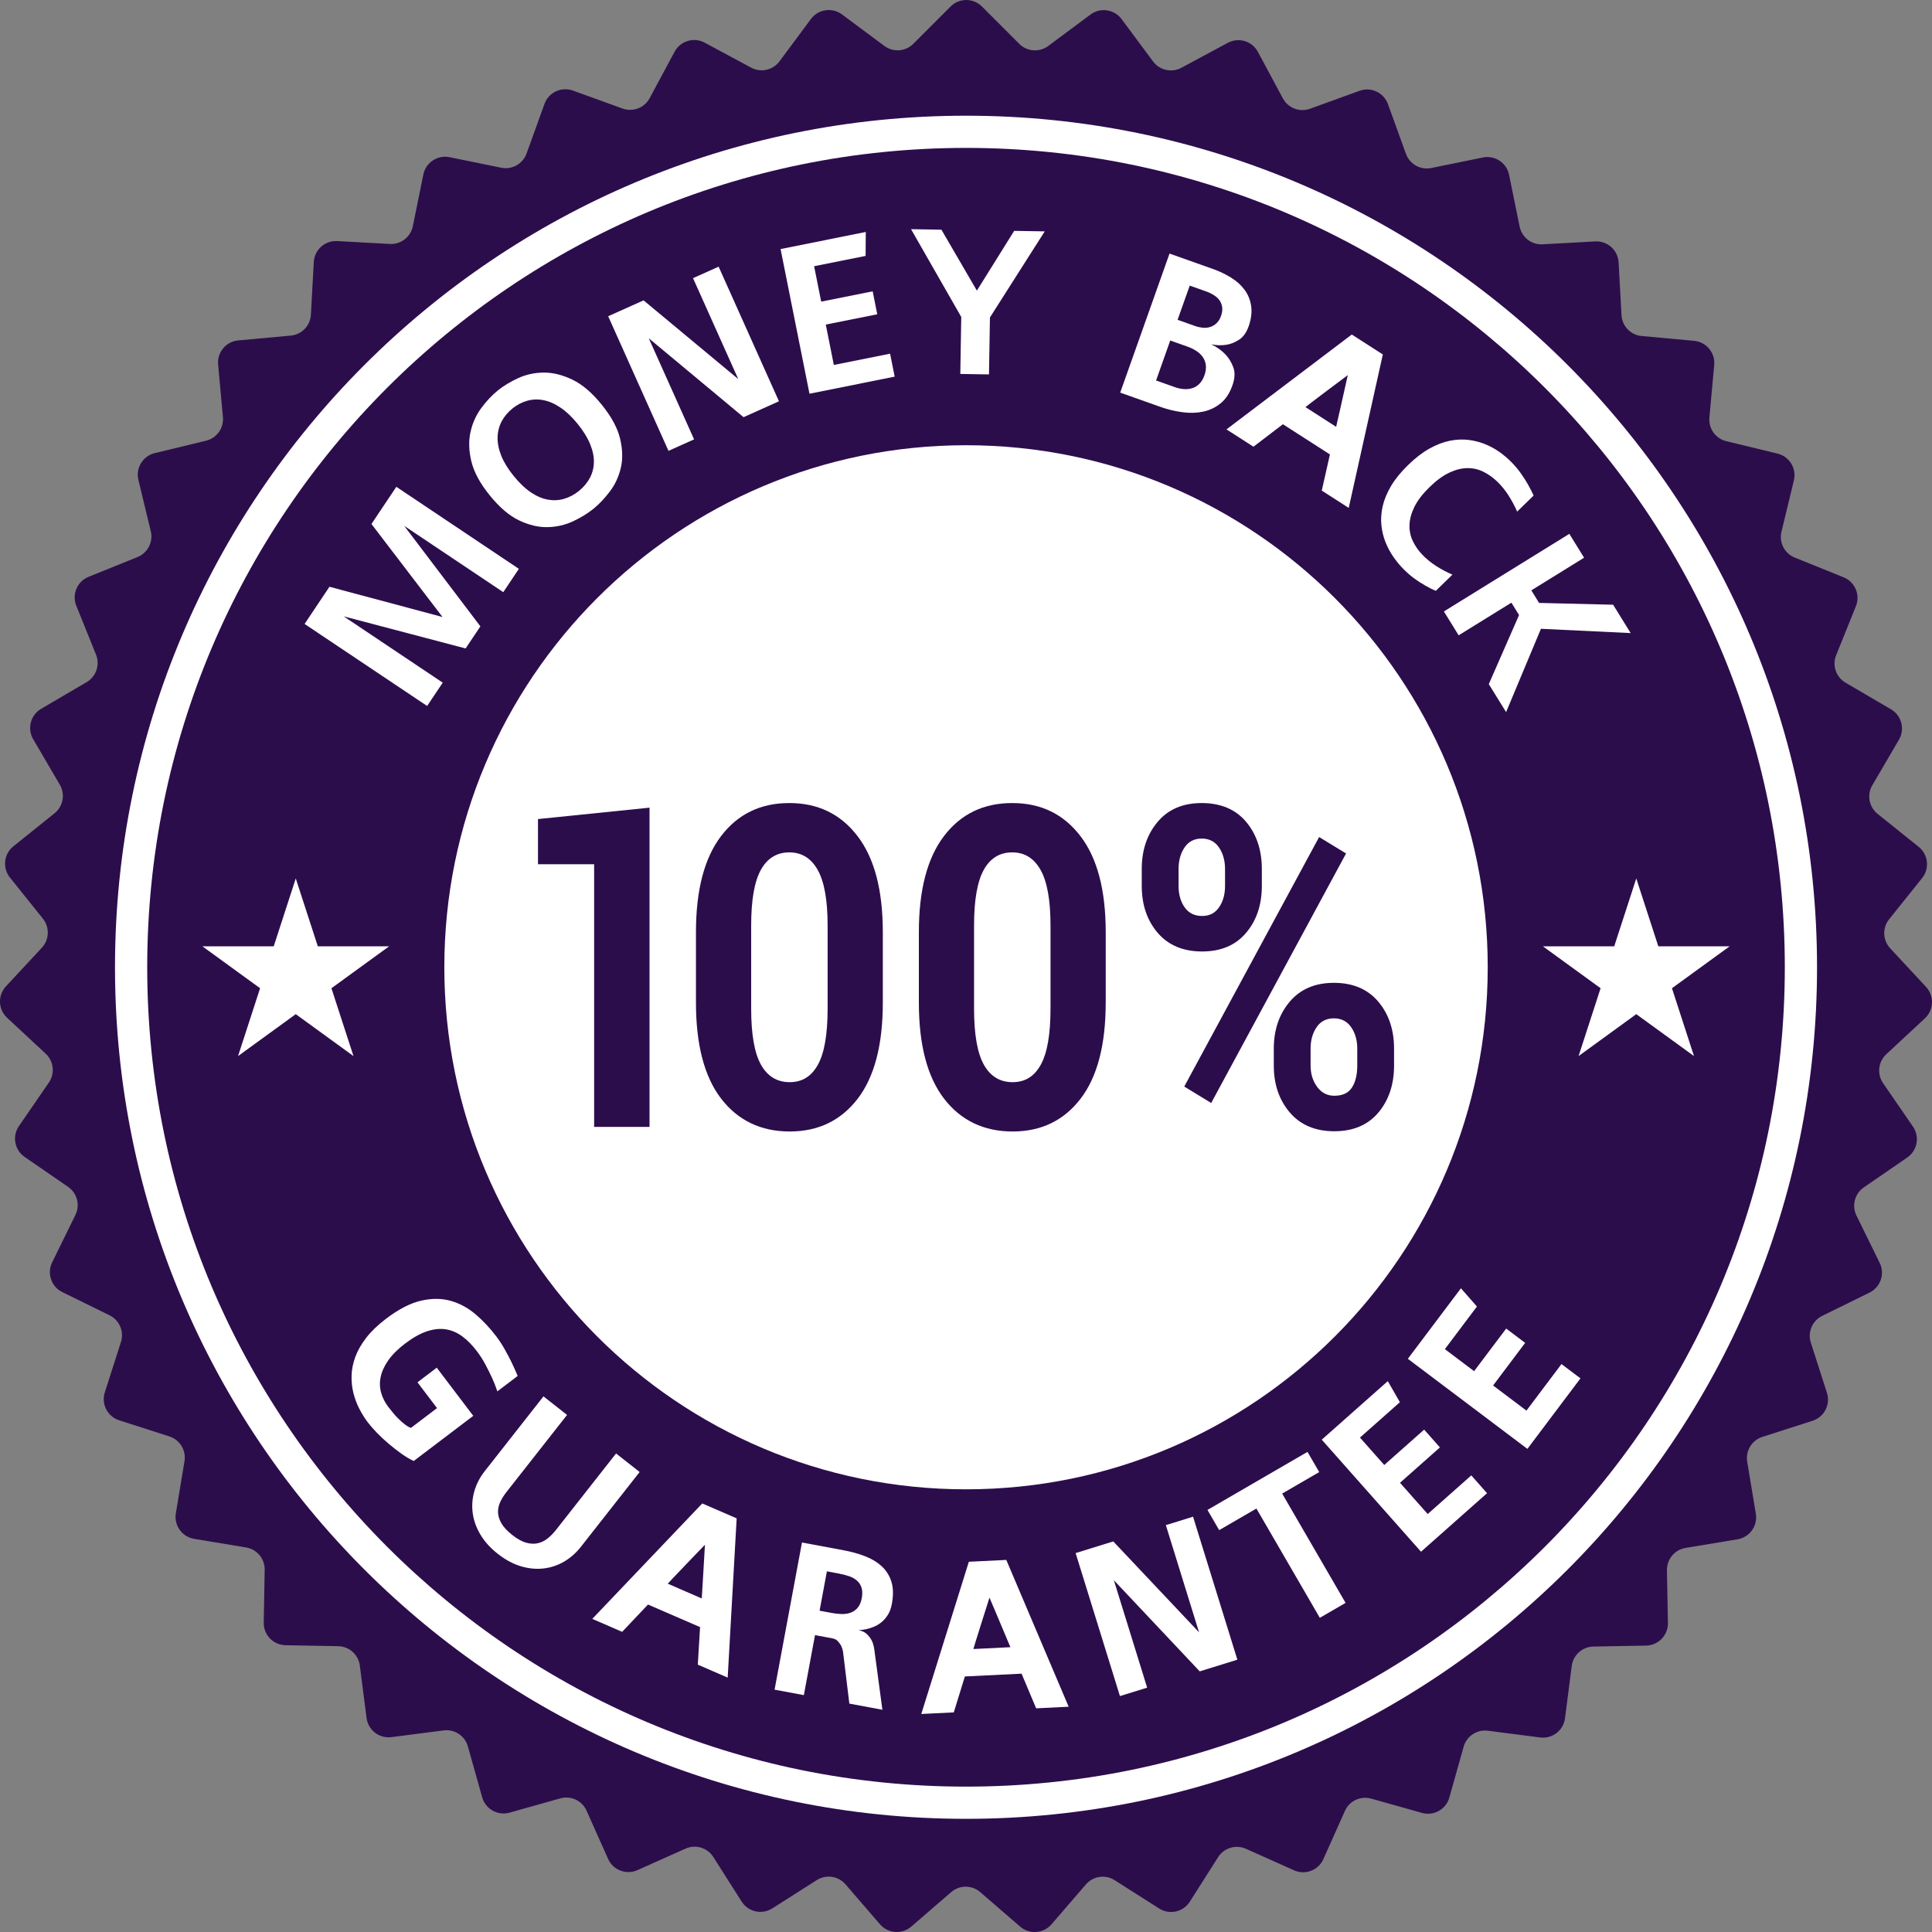
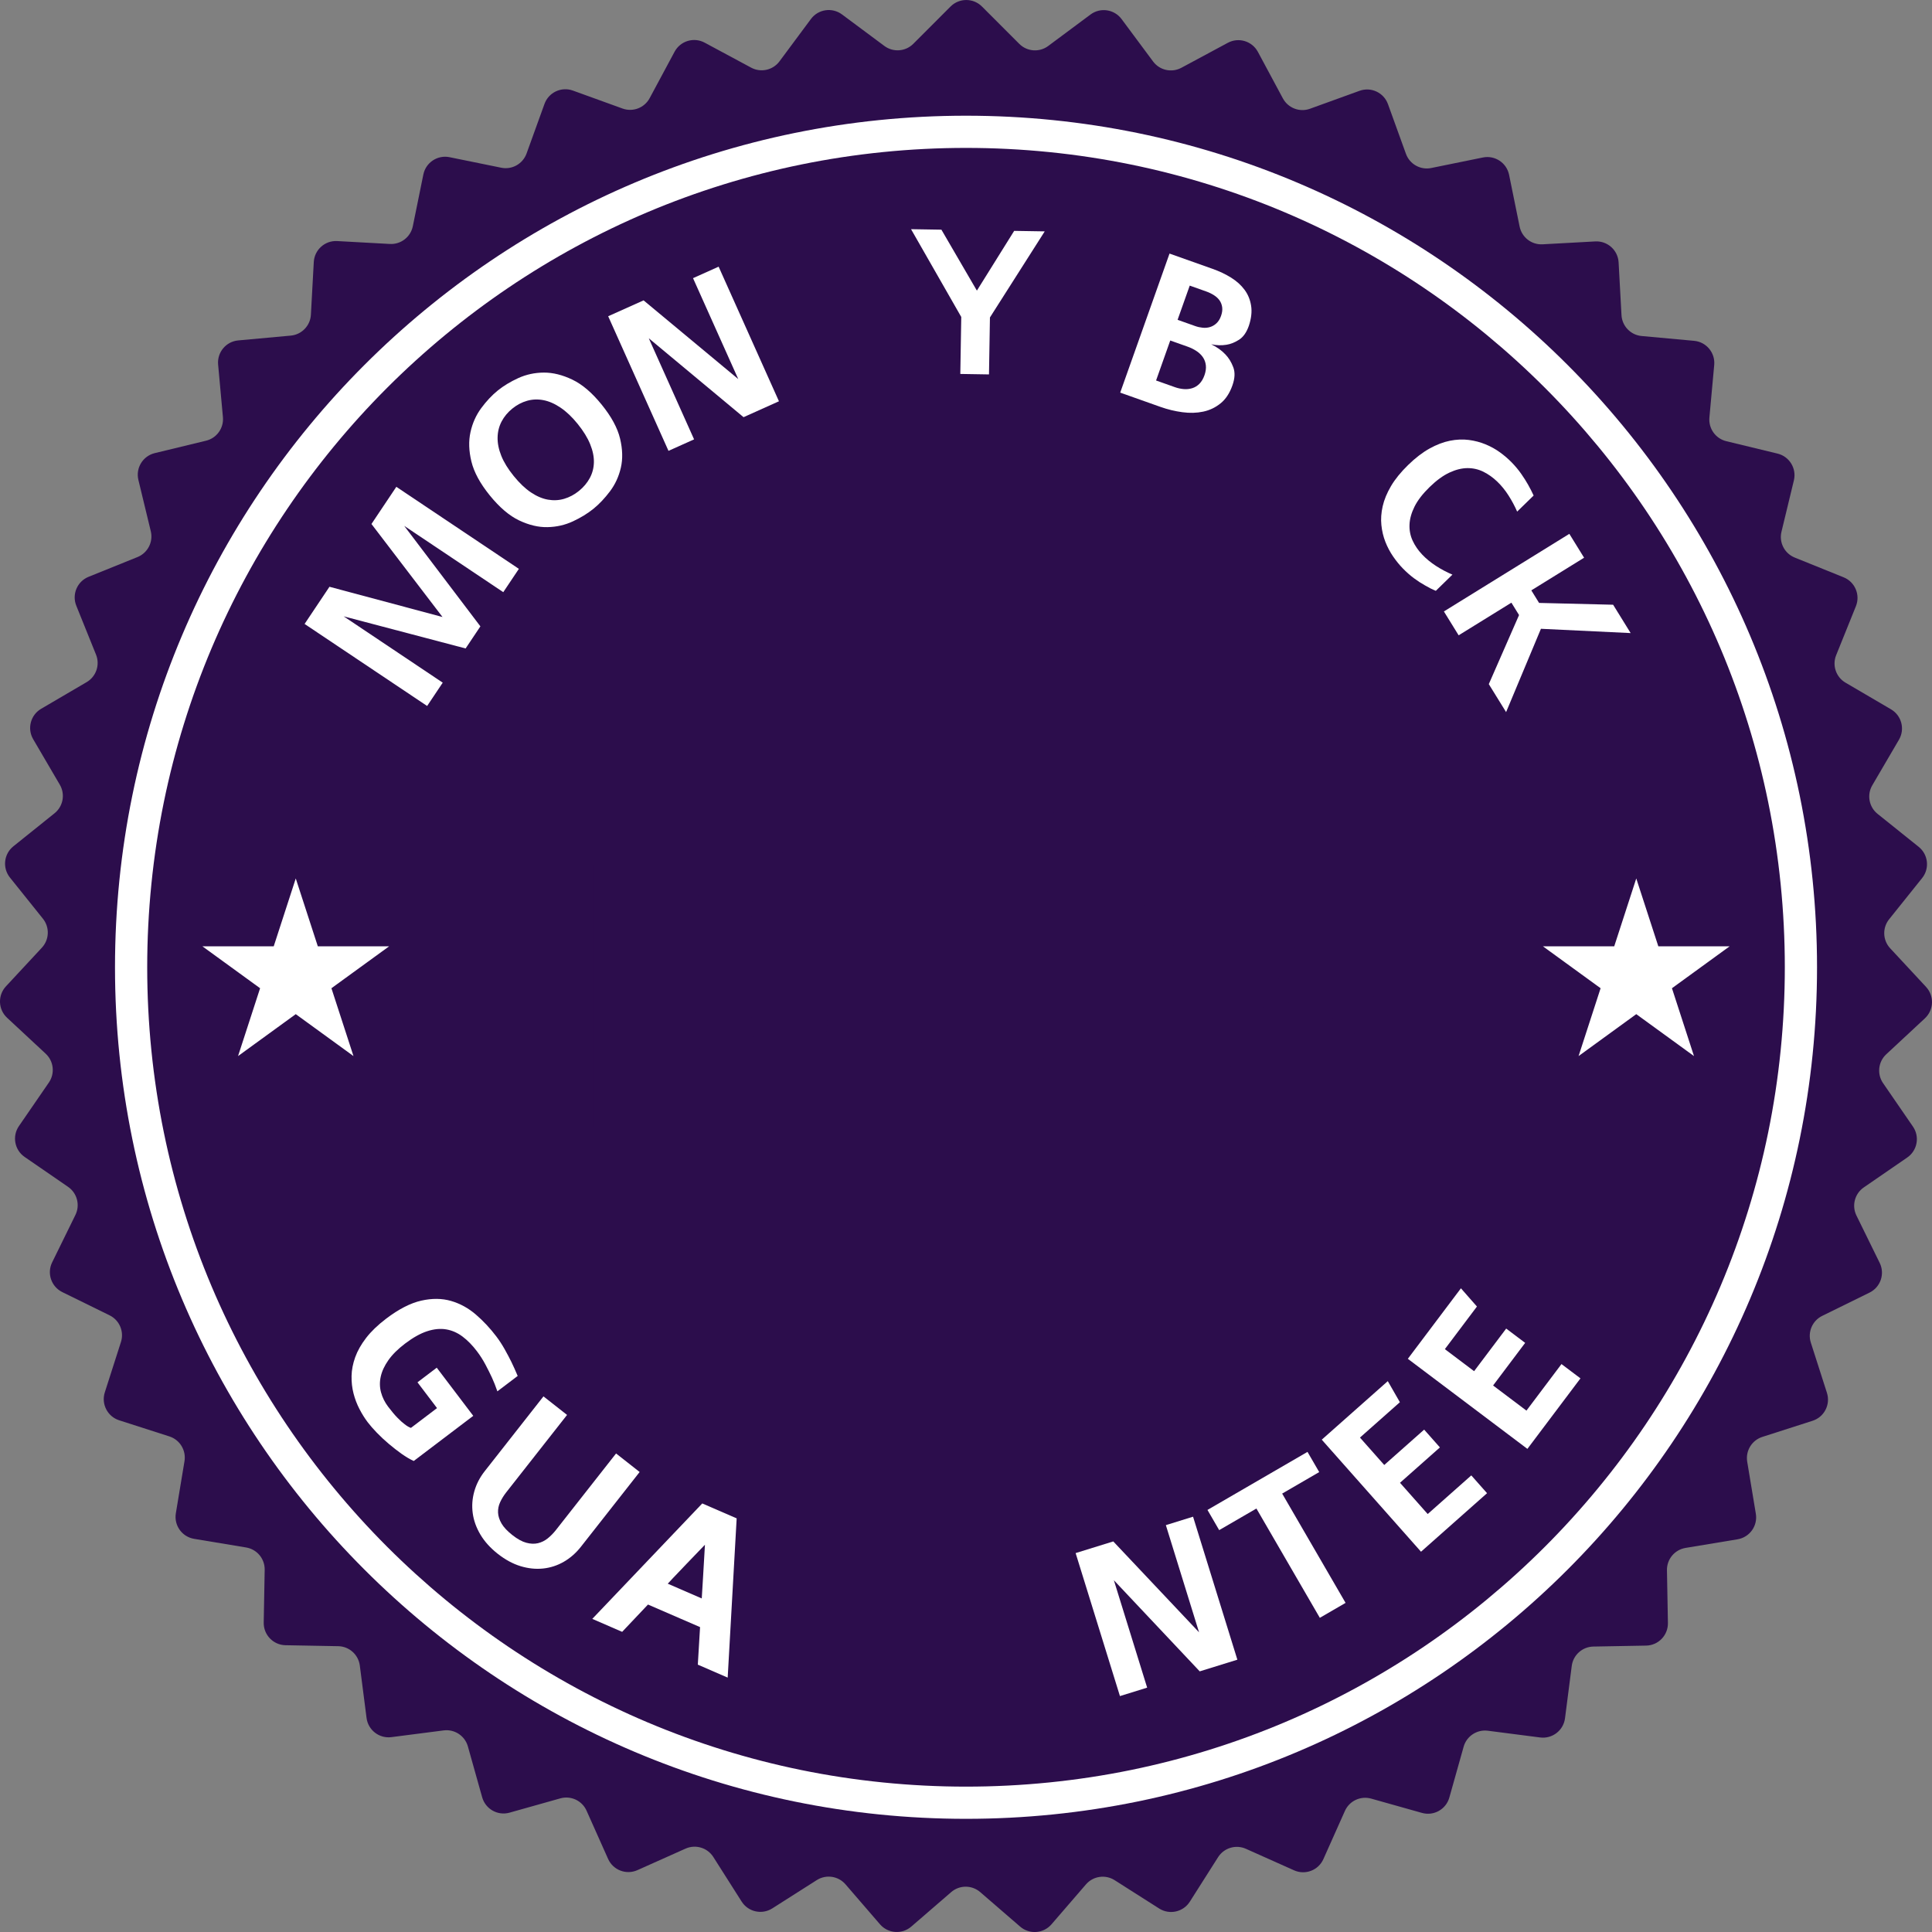
<svg xmlns="http://www.w3.org/2000/svg" width="128" height="128" viewBox="0 0 128 128" fill="none">
  <rect x="0" y="0" width="128" height="128" fill="#808080" stroke="none" />
  <g clip-path="url(#clip0_8801_3886)">
    <path d="M127.607 65.386L125.229 62.827C124.732 62.292 124.702 61.473 125.159 60.904L127.346 58.174C127.854 57.54 127.752 56.614 127.118 56.105L124.393 53.92C123.824 53.463 123.675 52.658 124.044 52.028L125.811 49.008C126.221 48.307 125.986 47.406 125.285 46.995L122.271 45.229C121.641 44.86 121.377 44.085 121.65 43.408L122.958 40.164C123.262 39.41 122.898 38.552 122.145 38.248L118.906 36.94C118.229 36.667 117.855 35.939 118.027 35.229L118.849 31.829C119.04 31.039 118.555 30.243 117.766 30.052L114.371 29.23C113.662 29.058 113.186 28.392 113.252 27.665L113.571 24.181C113.645 23.372 113.05 22.655 112.241 22.581L108.763 22.262C108.036 22.196 107.468 21.606 107.428 20.877L107.237 17.384C107.192 16.573 106.499 15.95 105.687 15.995L102.2 16.186C101.472 16.226 100.824 15.726 100.679 15.011L99.981 11.582C99.819 10.786 99.042 10.272 98.246 10.434L94.824 11.131C94.109 11.277 93.395 10.877 93.147 10.19L91.957 6.9C91.681 6.135 90.838 5.74 90.074 6.016L86.79 7.205C86.104 7.453 85.34 7.16 84.994 6.518L83.339 3.436C82.954 2.72 82.063 2.451 81.347 2.836L78.271 4.49C77.628 4.836 76.829 4.658 76.394 4.072L74.308 1.264C73.823 0.612 72.902 0.476 72.25 0.961L69.447 3.046C68.862 3.482 68.045 3.422 67.53 2.906L65.057 0.432C64.483 -0.143 63.552 -0.143 62.977 0.432L60.508 2.903C59.992 3.419 59.176 3.479 58.59 3.043L55.784 0.956C55.132 0.471 54.211 0.606 53.726 1.259L51.643 4.064C51.207 4.649 50.409 4.828 49.766 4.482L46.686 2.826C45.97 2.441 45.079 2.709 44.694 3.425L43.041 6.504C42.695 7.147 41.931 7.439 41.245 7.191L37.957 6.001C37.193 5.724 36.35 6.12 36.074 6.884L34.886 10.171C34.638 10.857 33.924 11.258 33.209 11.112L29.783 10.414C28.987 10.252 28.21 10.766 28.048 11.562L27.351 14.987C27.206 15.702 26.558 16.203 25.829 16.163L22.338 15.971C21.527 15.927 20.834 16.549 20.789 17.36L20.598 20.85C20.558 21.579 19.99 22.168 19.263 22.235L15.781 22.554C14.972 22.628 14.377 23.344 14.451 24.154L14.769 27.634C14.836 28.361 14.36 29.027 13.651 29.198L10.252 30.021C9.463 30.212 8.978 31.008 9.169 31.798L9.99 35.195C10.162 35.904 9.788 36.632 9.111 36.906L5.869 38.215C5.115 38.519 4.751 39.377 5.055 40.131L6.362 43.371C6.636 44.048 6.371 44.823 5.742 45.192L2.725 46.96C2.024 47.371 1.788 48.272 2.198 48.974L3.963 51.989C4.332 52.62 4.183 53.424 3.614 53.881L0.886 56.07C0.252 56.578 0.15 57.504 0.658 58.139L2.843 60.865C3.3 61.435 3.27 62.253 2.773 62.788L0.392 65.35C-0.16 65.946 -0.126 66.877 0.469 67.43L3.027 69.81C3.561 70.307 3.651 71.121 3.237 71.722L1.255 74.604C0.794 75.274 0.963 76.191 1.633 76.651L4.51 78.632C5.111 79.046 5.318 79.838 4.996 80.494L3.455 83.634C3.097 84.364 3.397 85.245 4.126 85.604L7.261 87.144C7.916 87.466 8.236 88.22 8.012 88.915L6.944 92.246C6.696 93.02 7.122 93.849 7.895 94.098L11.221 95.166C11.916 95.389 12.342 96.088 12.223 96.808L11.65 100.26C11.518 101.062 12.059 101.819 12.86 101.952L16.306 102.524C17.026 102.644 17.549 103.273 17.536 104.003L17.472 107.501C17.457 108.314 18.103 108.985 18.916 109L22.407 109.064C23.137 109.077 23.746 109.624 23.839 110.348L24.285 113.818C24.388 114.624 25.126 115.194 25.931 115.09L29.395 114.644C30.119 114.551 30.802 115.003 30.999 115.706L31.945 119.074C32.165 119.857 32.977 120.313 33.759 120.093L37.121 119.147C37.824 118.949 38.565 119.297 38.862 119.964L40.288 123.158C40.619 123.9 41.489 124.233 42.23 123.902L45.419 122.476C46.086 122.179 46.869 122.415 47.26 123.031L49.136 125.984C49.572 126.67 50.481 126.872 51.166 126.436L54.114 124.561C54.73 124.17 55.539 124.289 56.016 124.841L58.301 127.489C58.832 128.104 59.761 128.172 60.376 127.641L63.019 125.357C63.571 124.879 64.389 124.879 64.942 125.357L67.588 127.644C68.203 128.175 69.132 128.107 69.663 127.492L71.946 124.847C72.422 124.294 73.232 124.175 73.848 124.567L76.798 126.444C77.484 126.88 78.393 126.677 78.829 125.991L80.702 123.042C81.094 122.426 81.877 122.19 82.543 122.487L85.736 123.914C86.477 124.246 87.347 123.913 87.678 123.171L89.103 119.98C89.4 119.313 90.141 118.966 90.844 119.163L94.21 120.11C94.991 120.33 95.804 119.874 96.023 119.091L96.969 115.727C97.166 115.024 97.848 114.573 98.572 114.665L102.04 115.112C102.845 115.215 103.583 114.646 103.686 113.84L104.132 110.373C104.225 109.649 104.834 109.103 105.564 109.089L109.06 109.025C109.872 109.01 110.518 108.34 110.504 107.527L110.44 104.033C110.427 103.303 110.95 102.674 111.67 102.554L115.119 101.982C115.92 101.849 116.462 101.091 116.329 100.289L115.757 96.841C115.638 96.121 116.064 95.422 116.759 95.199L120.088 94.13C120.862 93.882 121.287 93.053 121.039 92.279L119.972 88.951C119.749 88.256 120.07 87.503 120.724 87.181L123.862 85.638C124.592 85.28 124.892 84.397 124.534 83.668L122.994 80.531C122.672 79.876 122.879 79.084 123.48 78.67L126.361 76.687C127.03 76.226 127.199 75.309 126.738 74.64L124.758 71.761C124.345 71.16 124.434 70.346 124.969 69.849L127.53 67.467C128.125 66.913 128.159 65.982 127.606 65.387L127.607 65.386Z" fill="#2C0D4C" />
    <path d="M108.407 58.2L109.868 62.695H114.594L110.771 65.473L112.231 69.968L108.407 67.19L104.584 69.968L106.044 65.473L102.221 62.695H106.947L108.407 58.2Z" fill="white" />
    <path d="M19.595 58.2L21.056 62.695H25.782L21.958 65.473L23.419 69.968L19.595 67.19L15.771 69.968L17.232 65.473L13.408 62.695H18.135L19.595 58.2Z" fill="white" />
    <path d="M28.936 90.613L31.355 93.803L27.411 96.794C27.157 96.678 26.888 96.52 26.605 96.319C26.322 96.117 26.04 95.898 25.759 95.66C25.477 95.422 25.214 95.176 24.969 94.923C24.724 94.669 24.521 94.437 24.361 94.226C24.166 93.97 23.985 93.68 23.817 93.356C23.648 93.032 23.517 92.687 23.422 92.32C23.327 91.952 23.284 91.566 23.292 91.162C23.3 90.758 23.381 90.344 23.533 89.919C23.686 89.494 23.928 89.067 24.26 88.636C24.593 88.206 25.034 87.782 25.584 87.365C26.419 86.731 27.195 86.333 27.909 86.171C28.623 86.01 29.28 86.016 29.881 86.19C30.481 86.364 31.029 86.664 31.524 87.09C32.019 87.516 32.473 88.001 32.884 88.544C33.078 88.8 33.261 89.08 33.432 89.384C33.603 89.688 33.754 89.972 33.883 90.236C34.012 90.501 34.15 90.808 34.298 91.16L32.953 92.18C32.832 91.832 32.712 91.528 32.592 91.269C32.472 91.009 32.329 90.723 32.163 90.409C31.997 90.096 31.808 89.8 31.596 89.521C31.299 89.129 30.984 88.807 30.65 88.555C30.317 88.303 29.956 88.143 29.567 88.076C29.177 88.009 28.757 88.049 28.305 88.196C27.852 88.343 27.363 88.617 26.836 89.017C26.361 89.377 25.994 89.742 25.734 90.111C25.474 90.48 25.305 90.843 25.226 91.201C25.146 91.558 25.152 91.907 25.244 92.247C25.336 92.587 25.493 92.904 25.716 93.198C25.951 93.507 26.158 93.754 26.339 93.937C26.52 94.121 26.677 94.263 26.812 94.362C26.959 94.477 27.096 94.557 27.225 94.602L28.954 93.29L27.659 91.582L28.936 90.613L28.936 90.613Z" fill="white" />
    <path d="M32.976 102.943C32.486 102.557 32.103 102.132 31.828 101.67C31.553 101.208 31.384 100.734 31.319 100.25C31.254 99.766 31.289 99.286 31.424 98.808C31.558 98.33 31.789 97.883 32.116 97.467L36.006 92.514L37.569 93.742L33.538 98.873C33.375 99.082 33.24 99.298 33.136 99.523C33.032 99.747 32.986 99.979 32.997 100.216C33.009 100.454 33.087 100.696 33.231 100.942C33.375 101.187 33.614 101.442 33.949 101.705C34.284 101.968 34.59 102.137 34.869 102.211C35.147 102.286 35.404 102.296 35.64 102.241C35.876 102.185 36.092 102.079 36.289 101.921C36.485 101.762 36.665 101.579 36.829 101.371L40.816 96.296L42.378 97.524L38.488 102.476C38.16 102.893 37.783 103.224 37.354 103.471C36.926 103.718 36.469 103.866 35.983 103.918C35.498 103.969 35 103.918 34.49 103.763C33.98 103.608 33.475 103.335 32.977 102.943L32.976 102.943Z" fill="white" />
    <path d="M46.382 107.801L42.931 106.305L41.219 108.114L39.24 107.255L46.527 99.607L48.806 100.595L48.211 111.146L46.232 110.287L46.381 107.8L46.382 107.801ZM46.493 105.901C46.525 105.399 46.552 104.962 46.573 104.591C46.595 104.219 46.618 103.827 46.642 103.414C46.666 103.002 46.686 102.645 46.704 102.343L45.465 103.631C45.313 103.792 45.162 103.951 45.012 104.107C44.862 104.263 44.73 104.402 44.615 104.522C44.501 104.643 44.376 104.777 44.241 104.924L46.493 105.901Z" fill="white" />
-     <path d="M58.461 113.277L56.271 112.868L55.849 109.398C55.817 109.258 55.773 109.129 55.718 109.013C55.659 108.915 55.588 108.821 55.504 108.728C55.42 108.635 55.299 108.574 55.141 108.544L53.997 108.331L53.257 112.307L51.318 111.945L53.133 102.195L55.909 102.713C56.411 102.807 56.88 102.938 57.315 103.105C57.751 103.273 58.118 103.495 58.418 103.773C58.718 104.05 58.931 104.39 59.058 104.794C59.185 105.198 59.195 105.688 59.088 106.265C59.032 106.562 58.94 106.81 58.812 107.007C58.684 107.204 58.538 107.367 58.375 107.496C58.211 107.624 58.042 107.722 57.865 107.79C57.689 107.858 57.528 107.908 57.383 107.938C57.238 107.969 57.072 107.991 56.887 108.005C57.119 108.048 57.305 108.138 57.443 108.274C57.582 108.411 57.687 108.553 57.761 108.701C57.834 108.85 57.888 109.038 57.923 109.266L58.461 113.277V113.277ZM55.094 106.861C55.317 106.903 55.536 106.927 55.751 106.933C55.967 106.94 56.164 106.912 56.344 106.849C56.524 106.787 56.682 106.679 56.816 106.526C56.95 106.373 57.042 106.162 57.093 105.892C57.143 105.623 57.14 105.394 57.084 105.205C57.027 105.017 56.929 104.859 56.789 104.732C56.649 104.604 56.475 104.505 56.268 104.432C56.059 104.36 55.83 104.3 55.579 104.253L54.784 104.105L54.299 106.713L55.094 106.861L55.094 106.861Z" fill="white" />
-     <path d="M67.681 110.885L63.925 111.07L63.191 113.45L61.037 113.556L64.189 103.471L66.669 103.349L70.802 113.075L68.648 113.181L67.682 110.885L67.681 110.885ZM66.941 109.131C66.747 108.667 66.578 108.264 66.433 107.92C66.288 107.577 66.135 107.215 65.975 106.835C65.814 106.455 65.674 106.125 65.556 105.847L65.015 107.55C64.95 107.762 64.884 107.971 64.819 108.178C64.753 108.385 64.696 108.567 64.647 108.726C64.598 108.884 64.545 109.06 64.488 109.252L66.94 109.131H66.941Z" fill="white" />
    <path d="M81.978 109.959L79.485 110.732L73.797 104.695L76.002 111.811L74.199 112.37L71.263 102.896L73.757 102.123L79.441 108.146L77.241 101.044L79.043 100.485L81.979 109.959H81.978Z" fill="white" />
    <path d="M86.625 96.191L87.401 97.529L84.947 98.954L89.148 106.195L87.442 107.185L83.241 99.944L80.774 101.375L79.998 100.037L86.625 96.191Z" fill="white" />
    <path d="M94.589 100.309L97.477 97.749L98.521 98.928L94.146 102.806L87.57 95.382L91.945 91.504L92.746 92.9L90.101 95.243L91.71 97.059L94.354 94.716L95.398 95.895L92.754 98.238L94.589 100.309Z" fill="white" />
    <path d="M101.131 93.457L103.452 90.373L104.71 91.32L101.194 95.992L93.273 90.024L96.79 85.353L97.851 86.561L95.726 89.384L97.663 90.844L99.789 88.021L101.046 88.969L98.921 91.792L101.131 93.457L101.131 93.457Z" fill="white" />
    <path d="M26.258 32.253L34.377 37.688L33.343 39.233L26.78 34.84L31.827 41.498L30.848 42.962L22.77 40.835L29.332 45.228L28.299 46.773L20.18 41.338L21.828 38.875L29.317 40.878L24.61 34.716L26.258 32.253V32.253Z" fill="white" />
    <path d="M32.975 25.875C33.359 25.565 33.813 25.289 34.338 25.049C34.863 24.81 35.427 24.688 36.031 24.685C36.634 24.682 37.263 24.838 37.919 25.152C38.575 25.466 39.223 26.017 39.862 26.807C40.507 27.604 40.913 28.354 41.081 29.057C41.249 29.761 41.267 30.404 41.133 30.986C40.999 31.569 40.759 32.09 40.413 32.55C40.066 33.011 39.701 33.397 39.318 33.708C38.934 34.019 38.481 34.296 37.959 34.54C37.437 34.783 36.875 34.912 36.275 34.924C35.674 34.938 35.047 34.789 34.394 34.479C33.74 34.168 33.092 33.615 32.446 32.818C31.807 32.029 31.402 31.281 31.231 30.573C31.06 29.866 31.04 29.217 31.172 28.624C31.303 28.031 31.541 27.503 31.884 27.038C32.227 26.574 32.591 26.187 32.975 25.875H32.975ZM38.359 32.523C38.663 32.277 38.901 31.994 39.074 31.674C39.247 31.354 39.338 31.008 39.347 30.634C39.356 30.26 39.274 29.859 39.1 29.43C38.927 29.001 38.649 28.551 38.268 28.08C37.899 27.624 37.522 27.267 37.138 27.008C36.755 26.749 36.378 26.584 36.008 26.512C35.638 26.44 35.277 26.453 34.926 26.552C34.574 26.651 34.247 26.824 33.943 27.07C33.639 27.317 33.402 27.602 33.232 27.925C33.062 28.249 32.974 28.602 32.967 28.986C32.96 29.369 33.041 29.774 33.212 30.199C33.383 30.625 33.656 31.069 34.032 31.533C34.413 32.003 34.794 32.367 35.174 32.622C35.555 32.877 35.931 33.038 36.301 33.103C36.672 33.168 37.032 33.15 37.38 33.047C37.728 32.944 38.055 32.77 38.359 32.523Z" fill="white" />
    <path d="M51.607 26.586L49.262 27.639L42.983 22.411L45.985 29.109L44.289 29.87L40.293 20.952L42.639 19.9L48.911 25.114L45.915 18.429L47.611 17.668L51.607 26.585V26.586Z" fill="white" />
-     <path d="M55.244 24.179L58.97 23.432L59.275 24.954L53.63 26.084L51.715 16.5L57.36 15.37L57.349 16.955L53.937 17.638L54.406 19.983L57.817 19.3L58.121 20.822L54.71 21.505L55.244 24.178L55.244 24.179Z" fill="white" />
    <path d="M63.686 21L60.359 15.184L62.371 15.217L64.721 19.255L67.191 15.296L69.216 15.329L65.586 21.032L65.523 24.806L63.623 24.775L63.686 21Z" fill="white" />
    <path d="M81.646 25.547C81.465 26.056 81.205 26.449 80.865 26.724C80.525 26.999 80.142 27.182 79.714 27.272C79.287 27.363 78.827 27.376 78.337 27.31C77.846 27.245 77.364 27.128 76.89 26.96L74.217 26.012L77.484 16.8L80.342 17.814C80.789 17.972 81.197 18.166 81.566 18.396C81.934 18.626 82.231 18.895 82.458 19.203C82.685 19.511 82.829 19.863 82.89 20.261C82.952 20.659 82.901 21.101 82.739 21.587L82.734 21.6C82.581 22.031 82.365 22.335 82.084 22.512C81.804 22.69 81.528 22.8 81.256 22.841C80.931 22.894 80.594 22.884 80.245 22.809C80.624 22.993 80.939 23.218 81.191 23.486C81.407 23.711 81.579 23.992 81.707 24.329C81.834 24.666 81.817 25.063 81.655 25.52L81.645 25.546L81.646 25.547ZM77.843 25.652C78.036 25.72 78.231 25.762 78.429 25.778C78.626 25.794 78.813 25.773 78.991 25.718C79.169 25.662 79.327 25.565 79.465 25.426C79.603 25.287 79.715 25.099 79.799 24.862C79.883 24.624 79.913 24.405 79.891 24.204C79.868 24.004 79.803 23.824 79.696 23.668C79.588 23.511 79.447 23.374 79.271 23.258C79.095 23.141 78.902 23.045 78.691 22.97L77.532 22.559L76.593 25.208L77.844 25.652H77.843ZM78.018 21.188L79.19 21.604C79.348 21.66 79.513 21.696 79.685 21.713C79.857 21.73 80.021 21.713 80.177 21.665C80.332 21.616 80.473 21.532 80.599 21.414C80.725 21.296 80.824 21.135 80.896 20.933C80.971 20.722 80.996 20.531 80.973 20.36C80.95 20.188 80.892 20.037 80.801 19.905C80.709 19.774 80.585 19.658 80.428 19.558C80.27 19.458 80.1 19.375 79.915 19.31L78.823 18.922L78.018 21.189V21.188Z" fill="white" />
-     <path d="M88.112 30.108L84.996 28.107L83.045 29.595L81.258 28.448L89.559 22.163L91.616 23.484L89.357 33.65L87.57 32.503L88.111 30.108H88.112ZM88.523 28.278C88.633 27.795 88.729 27.375 88.81 27.016C88.89 26.658 88.975 26.28 89.064 25.883C89.153 25.486 89.23 25.142 89.295 24.852L87.886 25.908C87.712 26.04 87.54 26.17 87.369 26.299C87.198 26.427 87.048 26.541 86.918 26.64C86.787 26.739 86.644 26.85 86.489 26.971L88.523 28.278Z" fill="white" />
    <path d="M100.145 30.627C100.392 30.881 100.606 31.137 100.787 31.397C100.967 31.656 101.119 31.896 101.241 32.115C101.383 32.367 101.505 32.606 101.607 32.831L100.515 33.895C100.356 33.53 100.165 33.173 99.942 32.824C99.72 32.475 99.468 32.167 99.189 31.9C98.909 31.633 98.606 31.418 98.279 31.255C97.951 31.093 97.6 31.012 97.225 31.014C96.849 31.016 96.451 31.114 96.03 31.31C95.609 31.506 95.171 31.825 94.717 32.267C94.257 32.715 93.923 33.148 93.716 33.564C93.51 33.979 93.399 34.377 93.384 34.755C93.368 35.134 93.438 35.489 93.591 35.821C93.745 36.153 93.955 36.459 94.221 36.739C94.487 37.019 94.795 37.272 95.145 37.498C95.494 37.723 95.855 37.914 96.228 38.07L95.127 39.143C94.891 39.048 94.649 38.926 94.4 38.778C94.178 38.656 93.939 38.502 93.685 38.314C93.431 38.126 93.18 37.905 92.933 37.651C92.713 37.424 92.501 37.163 92.297 36.867C92.093 36.571 91.923 36.249 91.786 35.902C91.649 35.554 91.561 35.182 91.52 34.786C91.479 34.39 91.508 33.975 91.606 33.541C91.704 33.108 91.889 32.662 92.158 32.204C92.428 31.746 92.807 31.28 93.294 30.805C93.775 30.337 94.248 29.974 94.712 29.716C95.177 29.459 95.627 29.287 96.063 29.2C96.499 29.114 96.914 29.096 97.309 29.147C97.704 29.198 98.075 29.296 98.422 29.439C98.769 29.582 99.087 29.759 99.378 29.97C99.668 30.181 99.924 30.401 100.145 30.628L100.145 30.627Z" fill="white" />
    <path d="M99.783 47.179L98.637 45.325L100.641 40.749L100.134 39.929L96.639 42.091L95.662 40.51L103.973 35.369L104.95 36.95L101.454 39.113L101.968 39.945L106.874 40.065L108.035 41.943L102.091 41.659L99.783 47.179Z" fill="white" />
-     <path d="M64.002 98.671C83.091 98.671 98.566 83.186 98.566 64.084C98.566 44.983 83.091 29.498 64.002 29.498C44.913 29.498 29.438 44.983 29.438 64.084C29.438 83.186 44.913 98.671 64.002 98.671Z" fill="white" />
    <path d="M64.001 9.799C67.683 9.799 71.362 10.17 74.936 10.902C78.418 11.615 81.843 12.679 85.116 14.064C88.33 15.424 91.43 17.108 94.33 19.069C97.203 21.011 99.904 23.241 102.36 25.698C104.815 28.155 107.044 30.859 108.986 33.734C110.945 36.636 112.628 39.738 113.987 42.954C115.371 46.229 116.435 49.657 117.147 53.141C117.879 56.717 118.249 60.399 118.249 64.084C118.249 67.769 117.879 71.45 117.147 75.027C116.435 78.511 115.371 81.939 113.987 85.214C112.628 88.43 110.945 91.532 108.986 94.434C107.045 97.309 104.815 100.013 102.36 102.47C99.904 104.927 97.203 107.157 94.33 109.099C91.43 111.06 88.33 112.744 85.116 114.104C81.843 115.489 78.418 116.553 74.936 117.266C71.362 117.998 67.683 118.369 64.001 118.369C60.319 118.369 56.64 117.998 53.066 117.266C49.584 116.553 46.16 115.489 42.886 114.104C39.672 112.744 36.572 111.06 33.672 109.099C30.799 107.157 28.098 104.927 25.642 102.47C23.187 100.013 20.958 97.309 19.017 94.434C17.058 91.532 15.375 88.43 14.015 85.214C12.631 81.939 11.568 78.511 10.855 75.027C10.124 71.451 9.753 67.769 9.753 64.084C9.753 60.399 10.124 56.718 10.855 53.141C11.568 49.657 12.631 46.229 14.015 42.954C15.375 39.738 17.057 36.636 19.017 33.734C20.958 30.859 23.187 28.155 25.642 25.698C28.098 23.241 30.799 21.011 33.672 19.069C36.573 17.108 39.672 15.424 42.886 14.064C46.159 12.679 49.584 11.615 53.066 10.902C56.64 10.17 60.319 9.799 64.001 9.799ZM64.001 7.666C32.862 7.666 7.619 32.925 7.619 64.084C7.619 95.243 32.862 120.502 64.001 120.502C95.14 120.502 120.383 95.243 120.383 64.084C120.383 32.925 95.14 7.666 64.001 7.666Z" fill="white" />
    <path d="M43.033 74.659H39.363V57.257H35.643V54.265L43.033 53.51V74.66V74.659Z" fill="#2C0D4C" />
    <path d="M58.489 66.423C58.489 69.222 57.934 71.345 56.824 72.793C55.713 74.24 54.211 74.964 52.318 74.964C50.425 74.964 48.895 74.24 47.781 72.793C46.667 71.345 46.109 69.222 46.109 66.423V61.76C46.109 58.971 46.664 56.848 47.775 55.39C48.885 53.933 50.391 53.204 52.293 53.204C54.195 53.204 55.693 53.933 56.811 55.39C57.93 56.848 58.489 58.971 58.489 61.76V66.423H58.489ZM54.832 61.32C54.832 59.646 54.614 58.42 54.178 57.641C53.742 56.862 53.114 56.472 52.293 56.472C51.472 56.472 50.835 56.859 50.408 57.633C49.98 58.407 49.767 59.636 49.767 61.319V66.819C49.767 68.522 49.982 69.761 50.414 70.535C50.845 71.308 51.48 71.696 52.318 71.696C53.156 71.696 53.763 71.309 54.191 70.535C54.618 69.761 54.832 68.522 54.832 66.819V61.319V61.32Z" fill="#2C0D4C" />
    <path d="M73.256 66.423C73.256 69.222 72.701 71.345 71.591 72.793C70.481 74.24 68.979 74.964 67.086 74.964C65.192 74.964 63.663 74.24 62.549 72.793C61.434 71.345 60.877 69.222 60.877 66.423V61.76C60.877 58.971 61.432 56.848 62.542 55.39C63.652 53.933 65.158 53.204 67.061 53.204C68.963 53.204 70.46 53.933 71.579 55.39C72.698 56.848 73.257 58.971 73.257 61.76V66.423H73.256ZM69.599 61.32C69.599 59.646 69.381 58.42 68.945 57.641C68.51 56.862 67.881 56.472 67.06 56.472C66.239 56.472 65.602 56.859 65.175 57.633C64.748 58.407 64.534 59.636 64.534 61.319V66.819C64.534 68.522 64.749 69.761 65.181 70.535C65.613 71.308 66.247 71.696 67.085 71.696C67.923 71.696 68.53 71.309 68.958 70.535C69.385 69.761 69.599 68.522 69.599 66.819V61.319L69.599 61.32Z" fill="#2C0D4C" />
    <path d="M75.644 57.577C75.644 56.327 75.994 55.286 76.694 54.453C77.394 53.621 78.368 53.204 79.616 53.204C80.865 53.204 81.862 53.618 82.557 54.446C83.252 55.274 83.6 56.318 83.6 57.577V58.695C83.6 59.944 83.252 60.981 82.557 61.803C81.862 62.627 80.89 63.038 79.641 63.038C78.393 63.038 77.404 62.627 76.7 61.803C75.996 60.981 75.644 59.944 75.644 58.695V57.577ZM78.083 58.695C78.083 59.257 78.217 59.729 78.485 60.111C78.753 60.494 79.139 60.685 79.641 60.685C80.144 60.685 80.502 60.494 80.766 60.111C81.03 59.729 81.162 59.257 81.162 58.695V57.577C81.162 57.015 81.028 56.538 80.76 56.146C80.492 55.754 80.111 55.557 79.617 55.557C79.123 55.557 78.743 55.754 78.479 56.146C78.215 56.538 78.083 57.015 78.083 57.577V58.695H78.083ZM80.245 73.076L78.46 71.986L87.396 55.455L89.18 56.545L80.245 73.076ZM84.392 69.473C84.392 68.234 84.744 67.197 85.448 66.364C86.151 65.532 87.128 65.115 88.376 65.115C89.625 65.115 90.611 65.529 91.311 66.357C92.01 67.185 92.36 68.224 92.36 69.473V70.591C92.36 71.85 92.012 72.891 91.317 73.715C90.622 74.538 89.65 74.949 88.401 74.949C87.153 74.949 86.162 74.535 85.454 73.707C84.746 72.879 84.392 71.841 84.392 70.591V69.473ZM86.83 70.591C86.83 71.143 86.975 71.615 87.264 72.008C87.553 72.4 87.932 72.596 88.401 72.596C88.946 72.596 89.335 72.415 89.57 72.052C89.805 71.688 89.922 71.202 89.922 70.592V69.473C89.922 68.921 89.788 68.449 89.52 68.057C89.251 67.665 88.87 67.468 88.376 67.468C87.882 67.468 87.49 67.664 87.226 68.057C86.962 68.449 86.83 68.921 86.83 69.473V70.592V70.591Z" fill="#2C0D4C" />
  </g>
  <defs>
    <clipPath id="clip0_8801_3886">
      <rect width="128" height="128" fill="white" transform="translate(0 0.001)" />
    </clipPath>
  </defs>
</svg>